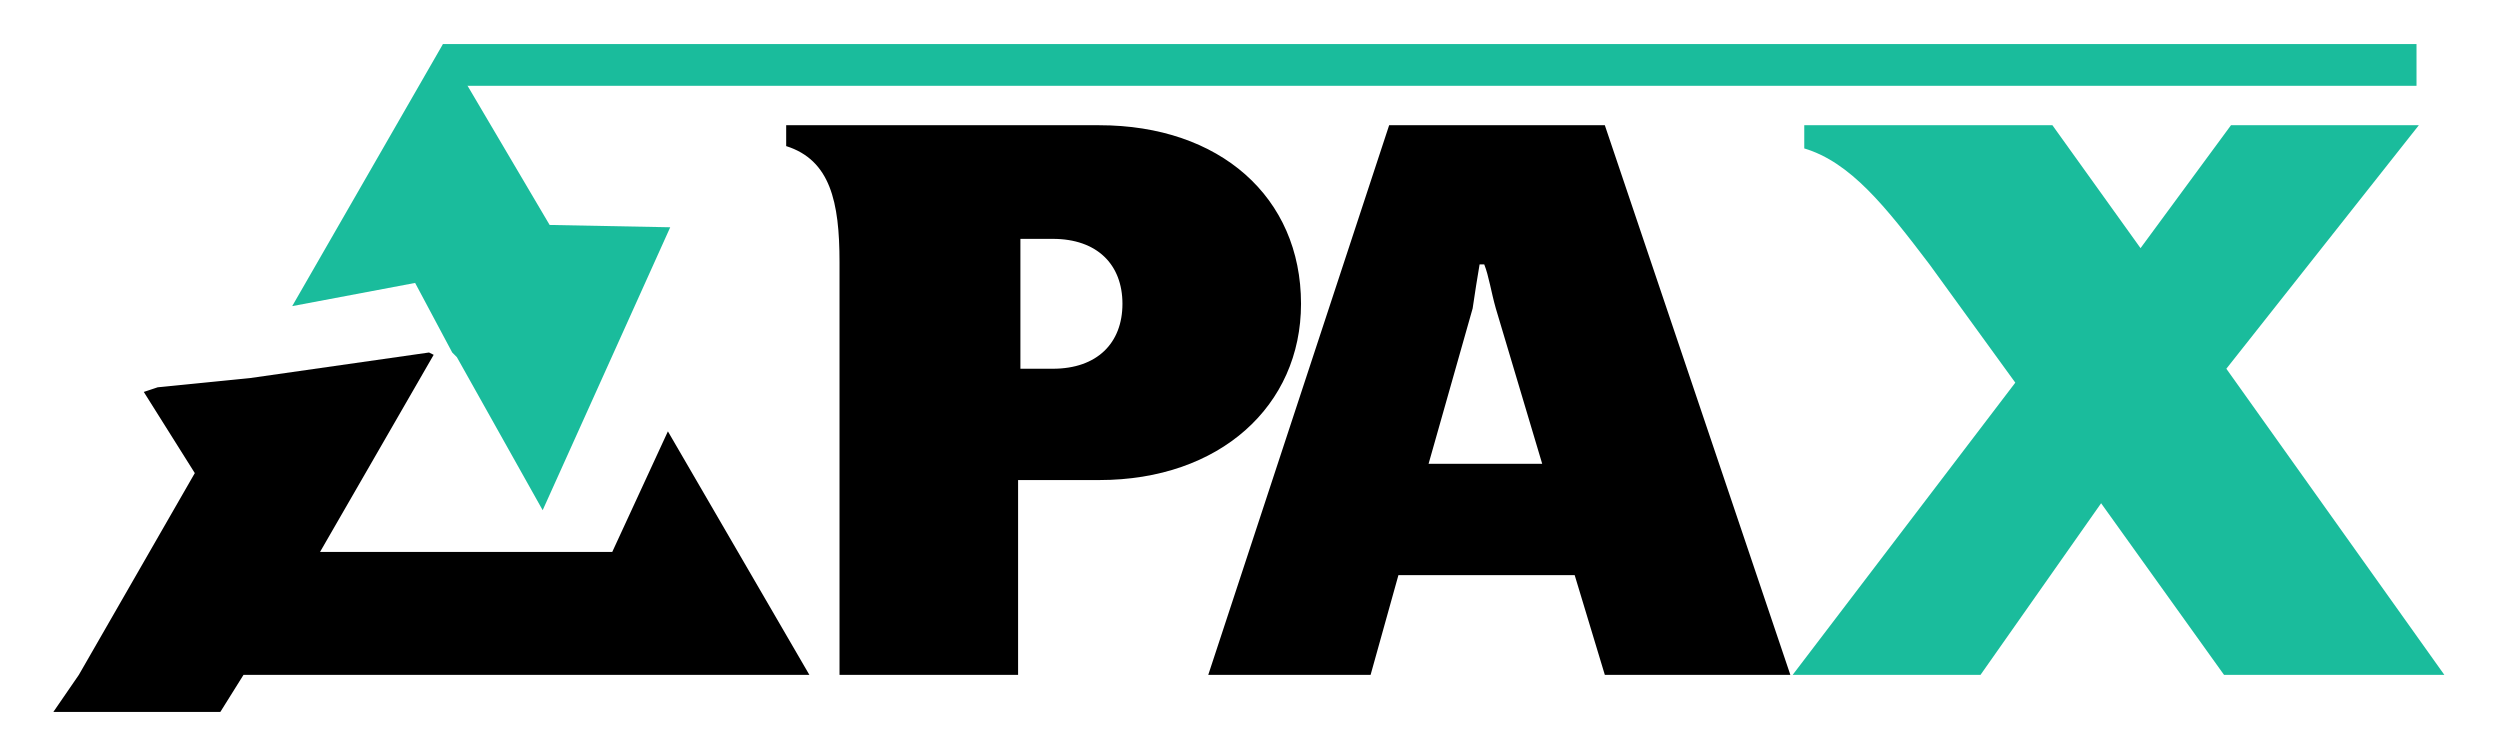
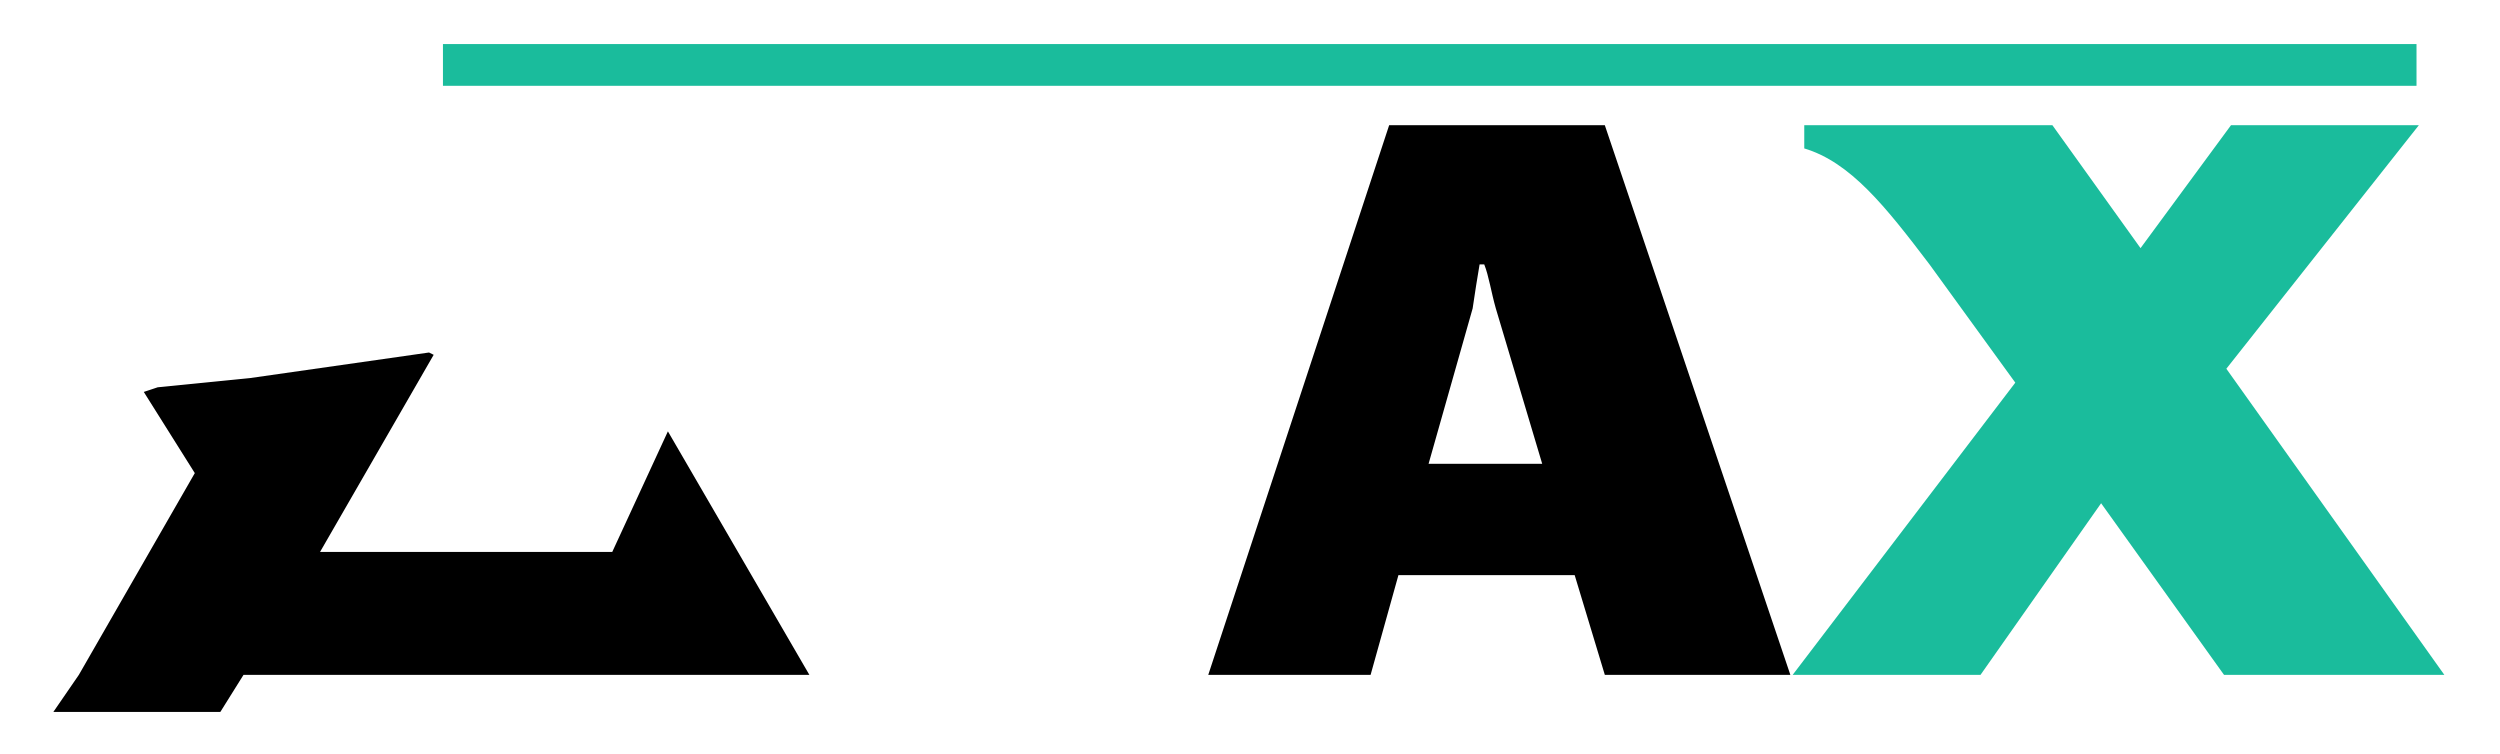
<svg xmlns="http://www.w3.org/2000/svg" version="1.1" id="Layer_1" x="0px" y="0px" viewBox="0 0 107.8 32.5" style="enable-background:new 0 0 107.8 32.5;" xml:space="preserve">
  <style type="text/css"> .st0{fill:#1ABC9C;} </style>
  <polygon points="28.8,18.6 26.4,23.8 13.8,23.8 18.7,15.3 18.5,15.2 10.8,16.3 6.8,16.7 6.2,16.9 8.4,20.4 3.4,29.1 2.3,30.7 9.5,30.7 10.5,29.1 34.9,29.1 " />
-   <polygon class="st0" points="23.7,9.7 19.1,1.9 12.6,13.2 17.9,12.2 19.5,15.2 19.5,15.2 19.7,15.4 23.4,22 28.9,9.8 " />
-   <path d="M47.4,20.7h-3.5v8.4h-7.7V11.3c0-2.6-0.4-4.4-2.3-5V5.4h13.5c5.2,0,8.7,3.1,8.7,7.7C56.1,17.5,52.6,20.7,47.4,20.7z M45.4,10.3h-1.4v5.6h1.4c1.9,0,3-1.1,3-2.8C48.4,11.4,47.3,10.3,45.4,10.3z" />
  <path d="M77.2,29.1h-8l-1.3-4.3h-7.6l-1.2,4.3h-7l7.8-23.7h9.3L77.2,29.1z M66.5,20l-2-6.7c-0.2-0.7-0.3-1.4-0.5-1.9h-0.2 c-0.1,0.6-0.2,1.2-0.3,1.9L61.6,20H66.5z" />
  <path class="st0" d="M105.4,29.1h-9.5l-5.3-7.4l-5.2,7.4h-8.1l9.6-12.6l-3.7-5.1c-1.9-2.5-3.4-4.4-5.4-5V5.4h10.7l3.8,5.3l3.9-5.3 h8.1L96,15.9L105.4,29.1z" />
  <rect x="19.1" y="1.9" class="st0" width="85.1" height="1.8" />
</svg>